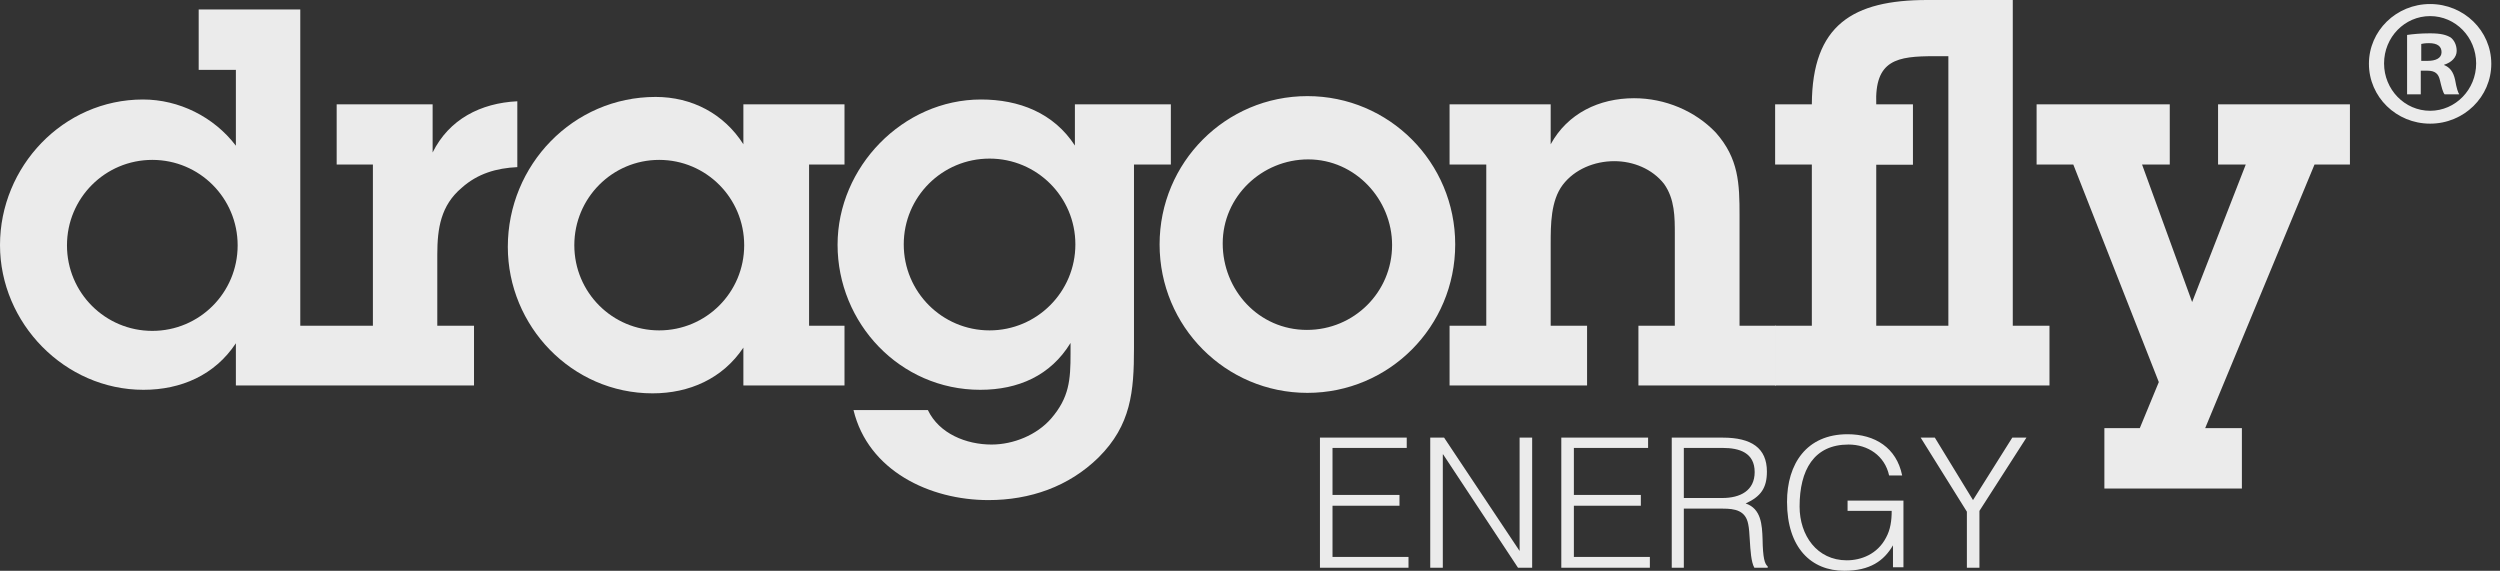
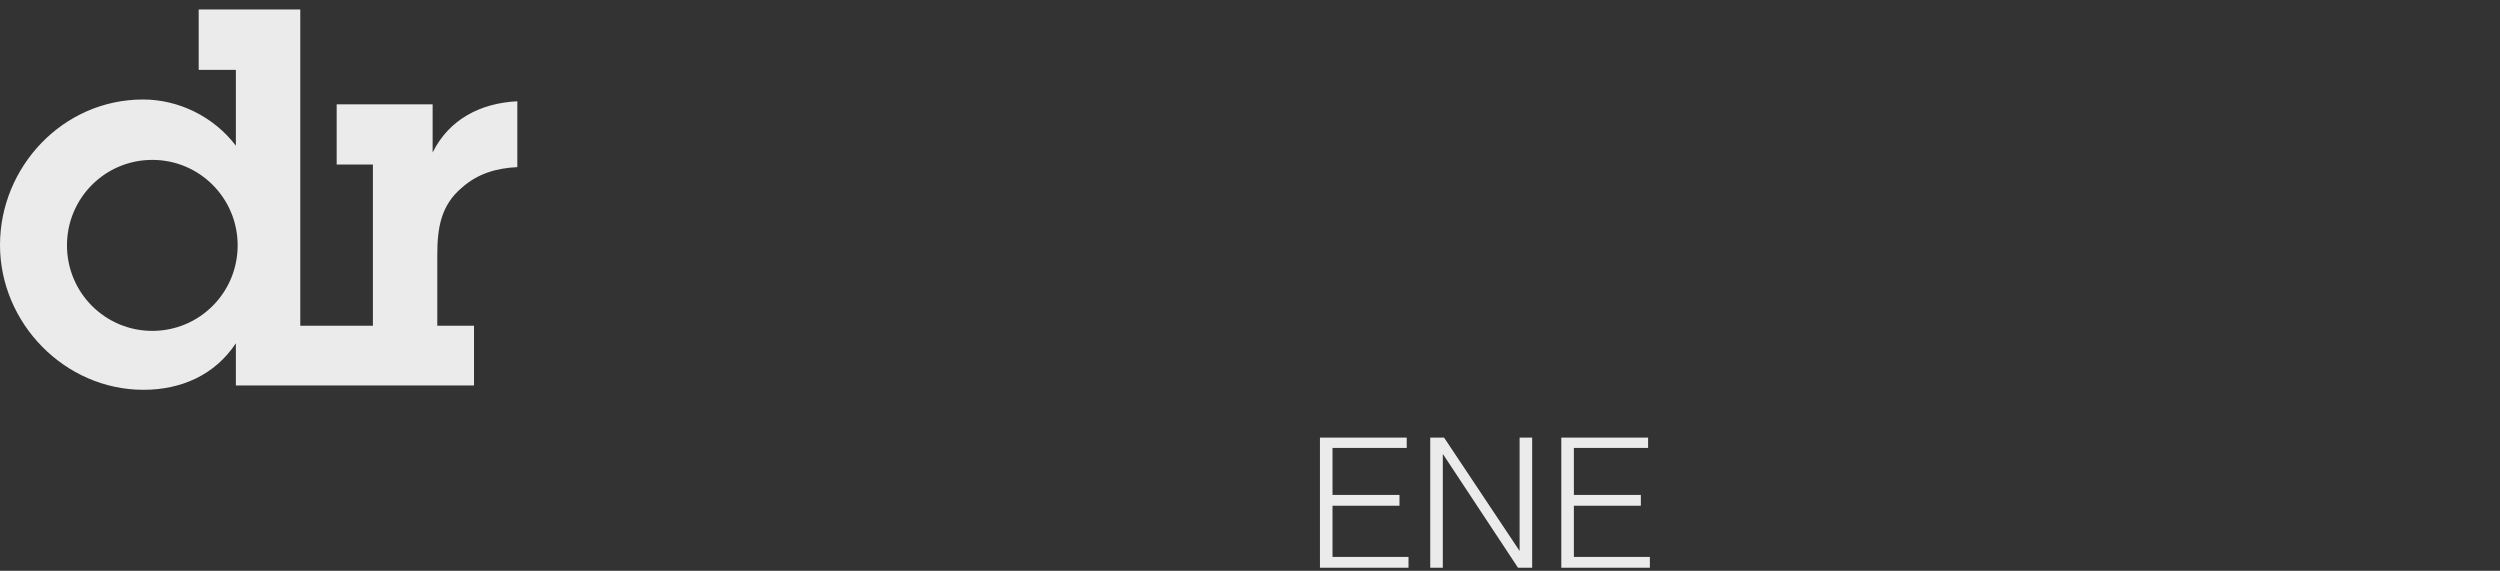
<svg xmlns="http://www.w3.org/2000/svg" width="219" height="50" viewBox="0 0 219 50" fill="none">
  <rect x="0" y="0" width="219" height="50" fill="#333333" stroke="none" />
  <path d="M115.628 49.732V38.336H123.23V39.238H116.728V43.357H122.595V44.302H116.728V48.787H123.385V49.732H115.628ZM132.976 49.732L126.418 39.803H126.39V49.732H125.289V38.336H126.502L133.117 48.265V38.336H134.217V49.732H132.976ZM136.77 49.732V38.336H144.373V39.238H137.871V43.357H143.738V44.302H137.871V48.787H144.528V49.732H136.77Z" fill="#EBEBEB" />
  <path fill-rule="evenodd" clip-rule="evenodd" d="M20.663 30.07C18.815 32.863 15.853 34.147 12.567 34.147C5.67 34.147 0 28.308 0 21.467C0 14.612 5.515 8.716 12.525 8.716C15.67 8.716 18.731 10.226 20.663 12.764V6.121H17.405V0.832H26.305V28.533H32.666V14.415H29.492V9.14H37.898V13.357C39.337 10.451 42.102 9.027 45.317 8.872V14.64C43.498 14.725 41.834 15.204 40.437 16.46C38.618 17.997 38.307 20 38.307 22.299V28.533H41.523V33.766H20.663V30.07ZM20.818 21.495C20.818 17.348 17.475 14.006 13.343 14.006C9.21 14.006 5.867 17.348 5.867 21.495C5.867 25.642 9.21 28.985 13.343 28.985C17.475 28.985 20.818 25.642 20.818 21.495Z" fill="#EBEBEB" />
-   <path fill-rule="evenodd" clip-rule="evenodd" d="M65.12 30.451C63.301 33.173 60.381 34.457 57.165 34.457C50.085 34.457 44.485 28.561 44.485 21.622C44.485 14.457 50.198 8.491 57.433 8.491C60.607 8.491 63.413 9.958 65.12 12.637V9.14H73.978V14.415H70.875V28.533H73.978V33.766H65.12V30.451ZM65.191 21.481C65.191 17.348 61.862 14.006 57.743 14.006C53.639 14.006 50.31 17.348 50.31 21.481C50.31 25.614 53.639 28.942 57.743 28.942C61.862 28.942 65.191 25.614 65.191 21.481Z" fill="#EBEBEB" />
-   <path fill-rule="evenodd" clip-rule="evenodd" d="M81.284 35.924C82.271 37.997 84.655 38.942 86.855 38.942C88.773 38.942 90.818 38.11 92.073 36.671C93.667 34.824 93.78 33.286 93.78 30.973V30.042C92.031 32.906 89.196 34.147 85.868 34.147C78.815 34.147 73.371 28.293 73.371 21.439C73.371 14.64 79.083 8.716 85.938 8.716C89.267 8.716 92.299 9.887 94.161 12.75V9.14H102.567V14.415H99.337V30.494C99.337 34.302 99.083 37.236 96.234 40.071C93.625 42.638 90.212 43.808 86.587 43.808C81.439 43.808 76.051 41.241 74.767 35.924H81.284ZM94.203 21.41C94.203 17.25 90.832 13.893 86.686 13.893C82.525 13.893 79.168 17.25 79.168 21.41C79.168 25.571 82.525 28.942 86.686 28.942C90.832 28.942 94.203 25.571 94.203 21.41Z" fill="#EBEBEB" />
-   <path fill-rule="evenodd" clip-rule="evenodd" d="M114.528 34.415C107.363 34.415 101.58 28.604 101.58 21.41C101.58 14.231 107.363 8.42 114.528 8.42C121.693 8.42 127.476 14.231 127.476 21.41C127.476 28.604 121.693 34.415 114.528 34.415ZM121.947 21.467C121.947 17.475 118.731 13.963 114.598 13.963C110.55 13.963 107.109 17.207 107.109 21.326C107.109 25.402 110.254 28.9 114.486 28.9C118.618 28.9 121.947 25.585 121.947 21.467ZM130.198 14.415H126.982V9.14H135.84V12.638C137.321 9.93 140.085 8.604 143.146 8.604C145.84 8.604 148.491 9.704 150.311 11.622C152.314 13.893 152.384 16.079 152.384 18.872V28.533H155.572V33.766H143.526V28.533H146.714V20.522C146.714 19.013 146.714 17.433 145.769 16.107C144.739 14.796 143.075 14.118 141.411 14.118C139.662 14.118 137.927 14.838 136.897 16.192C135.84 17.588 135.84 19.704 135.84 21.354V28.533H139.027V33.766H126.982V28.533H130.198V14.415Z" fill="#EBEBEB" />
-   <path fill-rule="evenodd" clip-rule="evenodd" d="M176.319 28.533H179.535V33.766H155.501V28.533H158.717V14.415H155.501V9.14H158.717C158.745 2.186 162.313 0 168.83 0H176.319V28.533ZM164.359 28.533H170.677V4.922H169.464C166.206 4.922 164.203 5.219 164.359 9.14H167.574V14.429H164.359V28.533ZM193.174 37.504H196.39V42.793H184.344V37.504H187.447L189.112 33.47L181.622 14.415H178.406V9.14H190.071V14.415H187.645L192.031 26.46L196.728 14.415H194.302V9.14H205.854V14.415H202.751L193.174 37.504ZM212.878 10.832C209.916 10.832 207.518 8.491 207.518 5.585C207.518 2.694 209.916 0.353 212.878 0.353C215.839 0.353 218.237 2.694 218.237 5.585C218.237 8.491 215.839 10.832 212.878 10.832ZM216.911 5.557C216.911 3.258 215.106 1.41 212.878 1.41C210.649 1.41 208.844 3.258 208.844 5.557C208.844 7.842 210.649 9.704 212.878 9.704C215.106 9.704 216.911 7.842 216.911 5.557ZM212.06 8.265H210.861V3.061C211.34 2.99 212.031 2.92 212.863 2.92C213.851 2.92 214.302 3.061 214.683 3.286C214.979 3.512 215.205 3.935 215.205 4.457C215.205 5.021 214.753 5.473 214.105 5.67V5.698C214.598 5.896 214.909 6.276 215.064 6.982C215.205 7.786 215.318 8.082 215.43 8.265H214.147C213.992 8.082 213.879 7.63 213.738 7.024C213.611 6.46 213.315 6.192 212.638 6.192H212.06V8.265ZM212.102 5.331H212.666C213.357 5.331 213.879 5.106 213.879 4.57C213.879 4.076 213.54 3.78 212.779 3.78C212.44 3.78 212.215 3.822 212.102 3.85V5.331Z" fill="#EBEBEB" />
-   <path fill-rule="evenodd" clip-rule="evenodd" d="M161.847 43.85V44.753H165.712C165.712 45.613 165.599 46.403 165.218 47.094C164.457 48.561 163.018 49.083 161.777 49.083C159.167 49.083 157.644 46.897 157.644 44.372C157.644 41.17 158.899 38.942 161.932 38.942C163.624 38.942 165.105 39.915 165.486 41.65H166.629C166.135 39.21 164.231 38.039 161.847 38.039C158.251 38.039 156.544 40.635 156.544 43.963C156.544 47.997 158.674 50 161.551 50C163.822 50 165.035 49.125 165.825 47.771V49.69H166.742V43.85H161.847ZM147.503 49.732V44.556H150.916C151.974 44.556 152.919 44.711 153.145 45.924C153.219 46.261 153.249 46.766 153.282 47.309C153.337 48.221 153.398 49.237 153.681 49.732H154.852V49.619C154.584 49.393 154.428 48.9 154.4 47.207C154.358 45.994 154.287 44.556 152.919 44.104C154.245 43.498 154.781 42.75 154.781 41.312C154.781 39.238 153.413 38.336 150.916 38.336H146.445V49.732H147.503ZM172.835 43.808L176.276 38.336H177.517L173.399 44.753V49.732H172.299V44.824L168.251 38.336H169.492L172.835 43.808ZM150.874 43.625C152.454 43.625 153.709 42.976 153.709 41.354C153.709 39.661 152.383 39.238 150.902 39.238H147.503V43.625H150.874Z" fill="#EBEBEB" />
</svg>